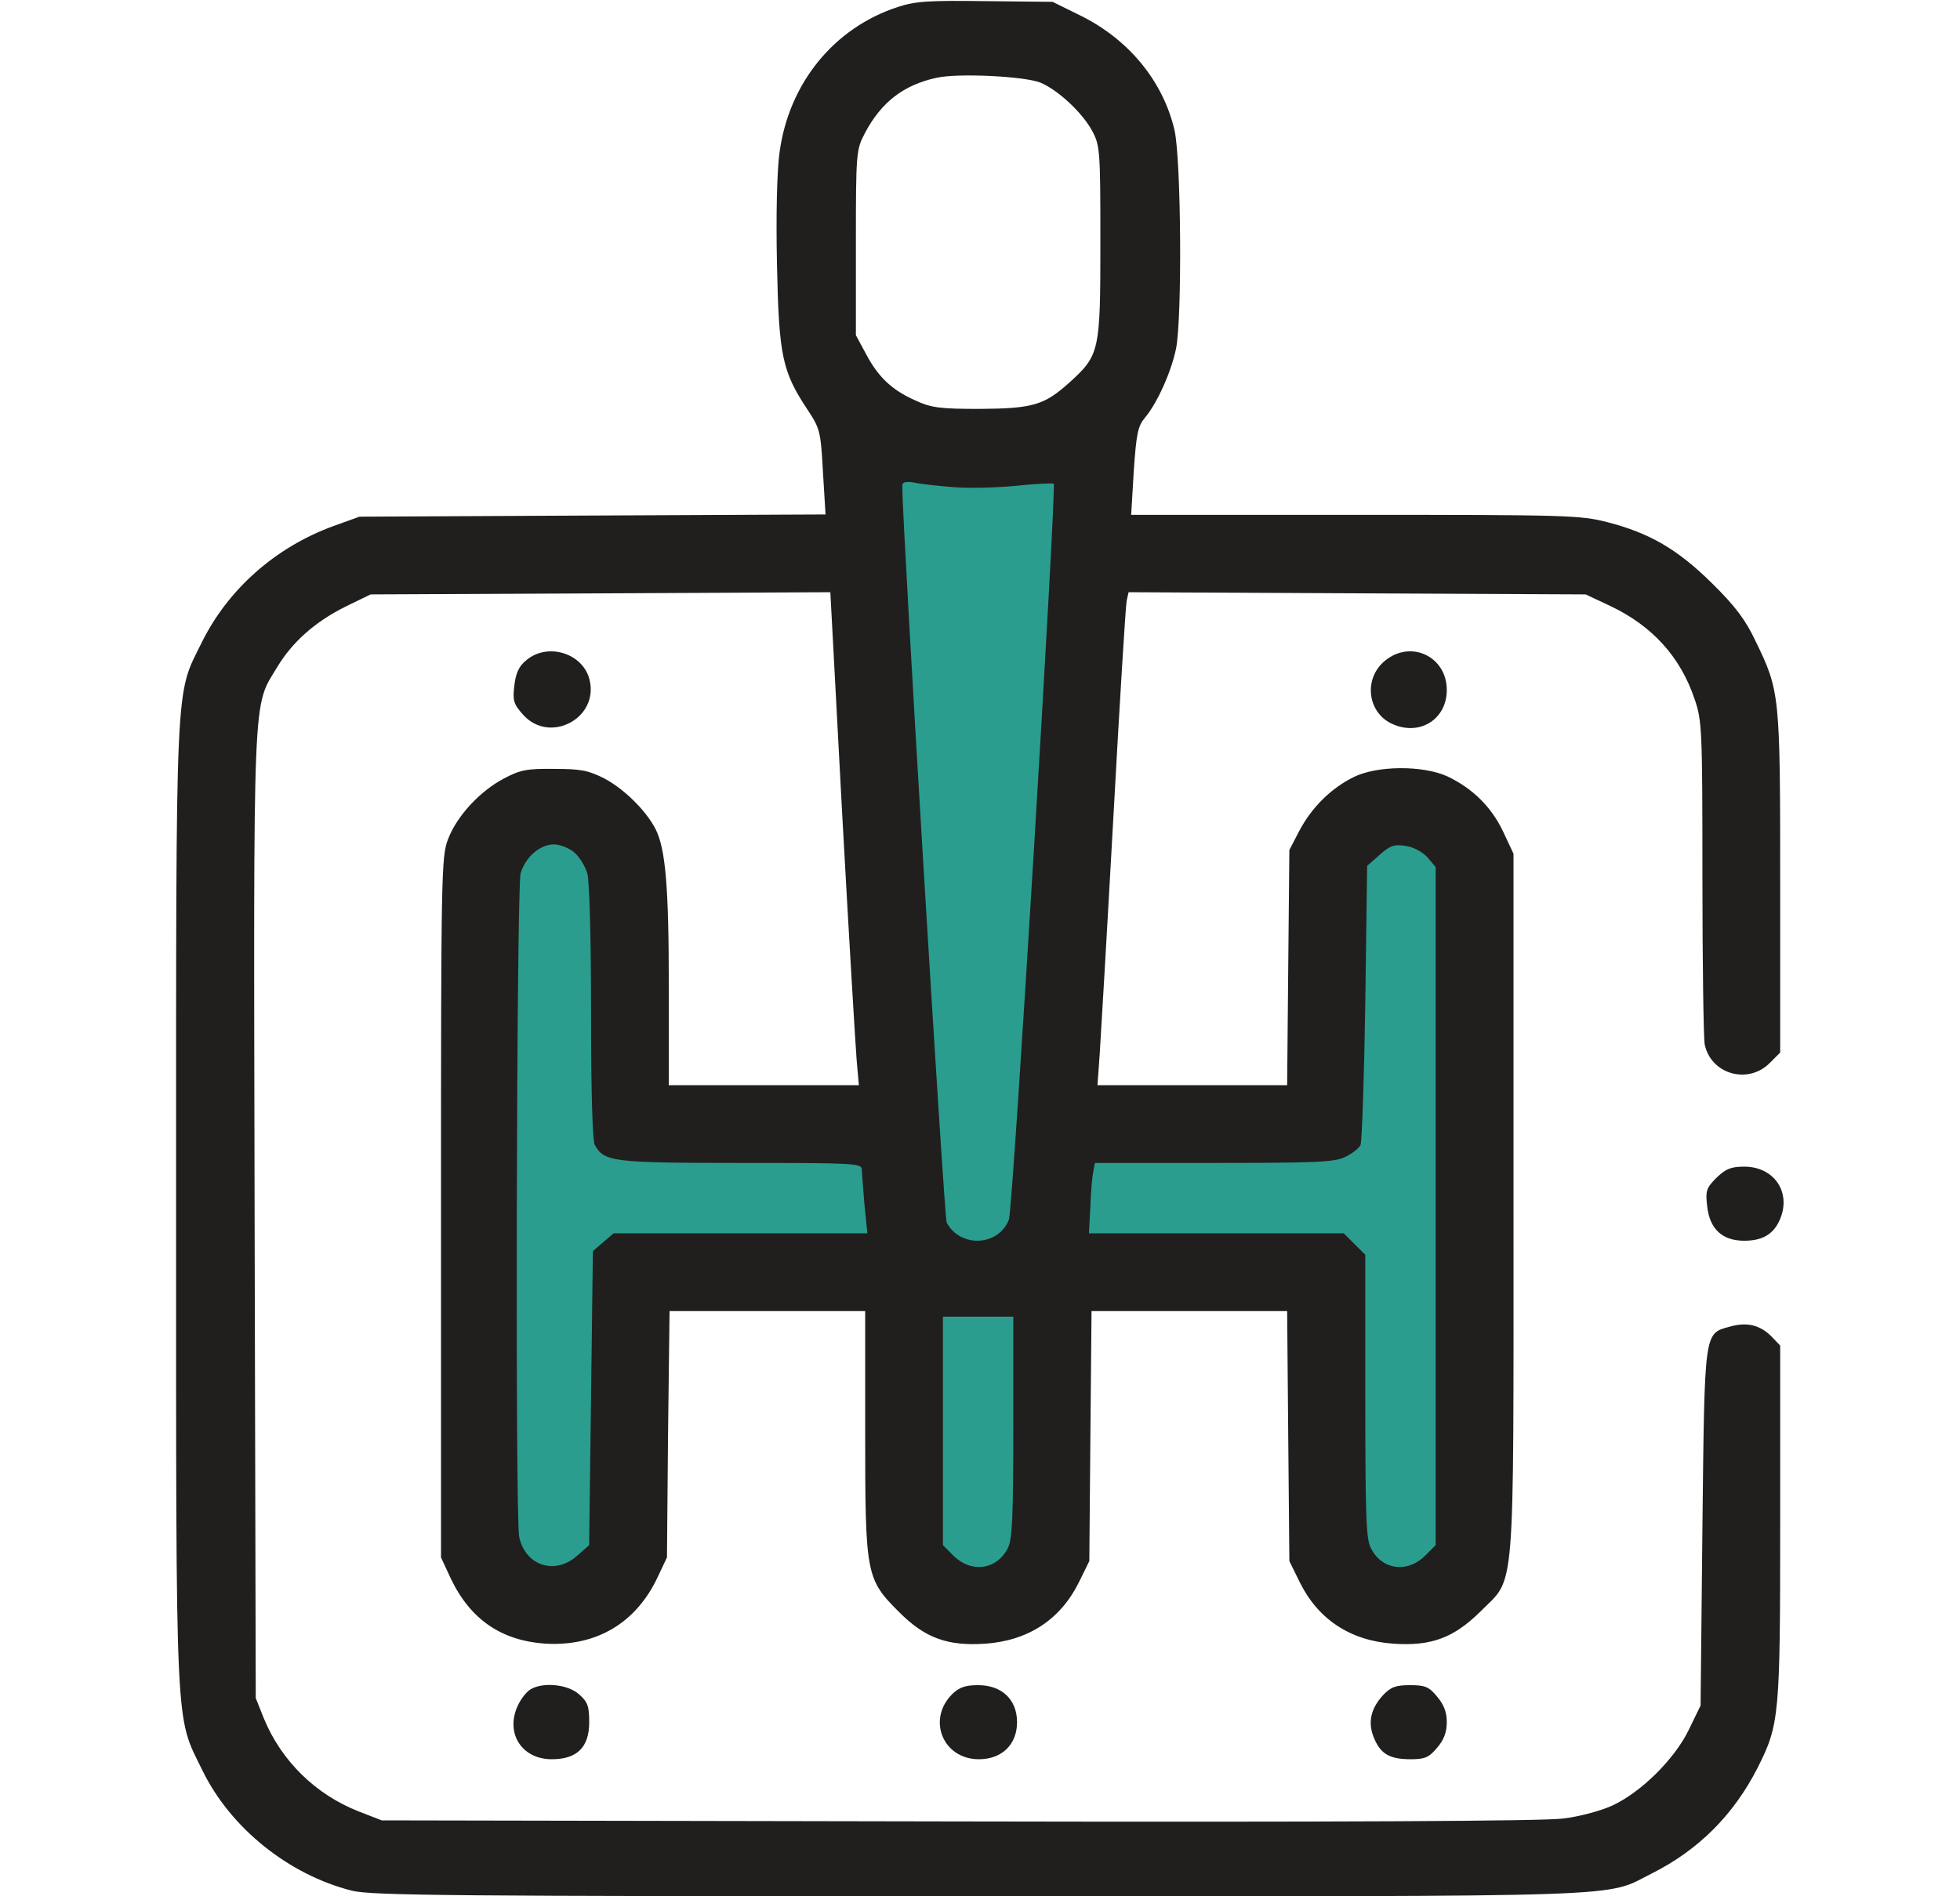
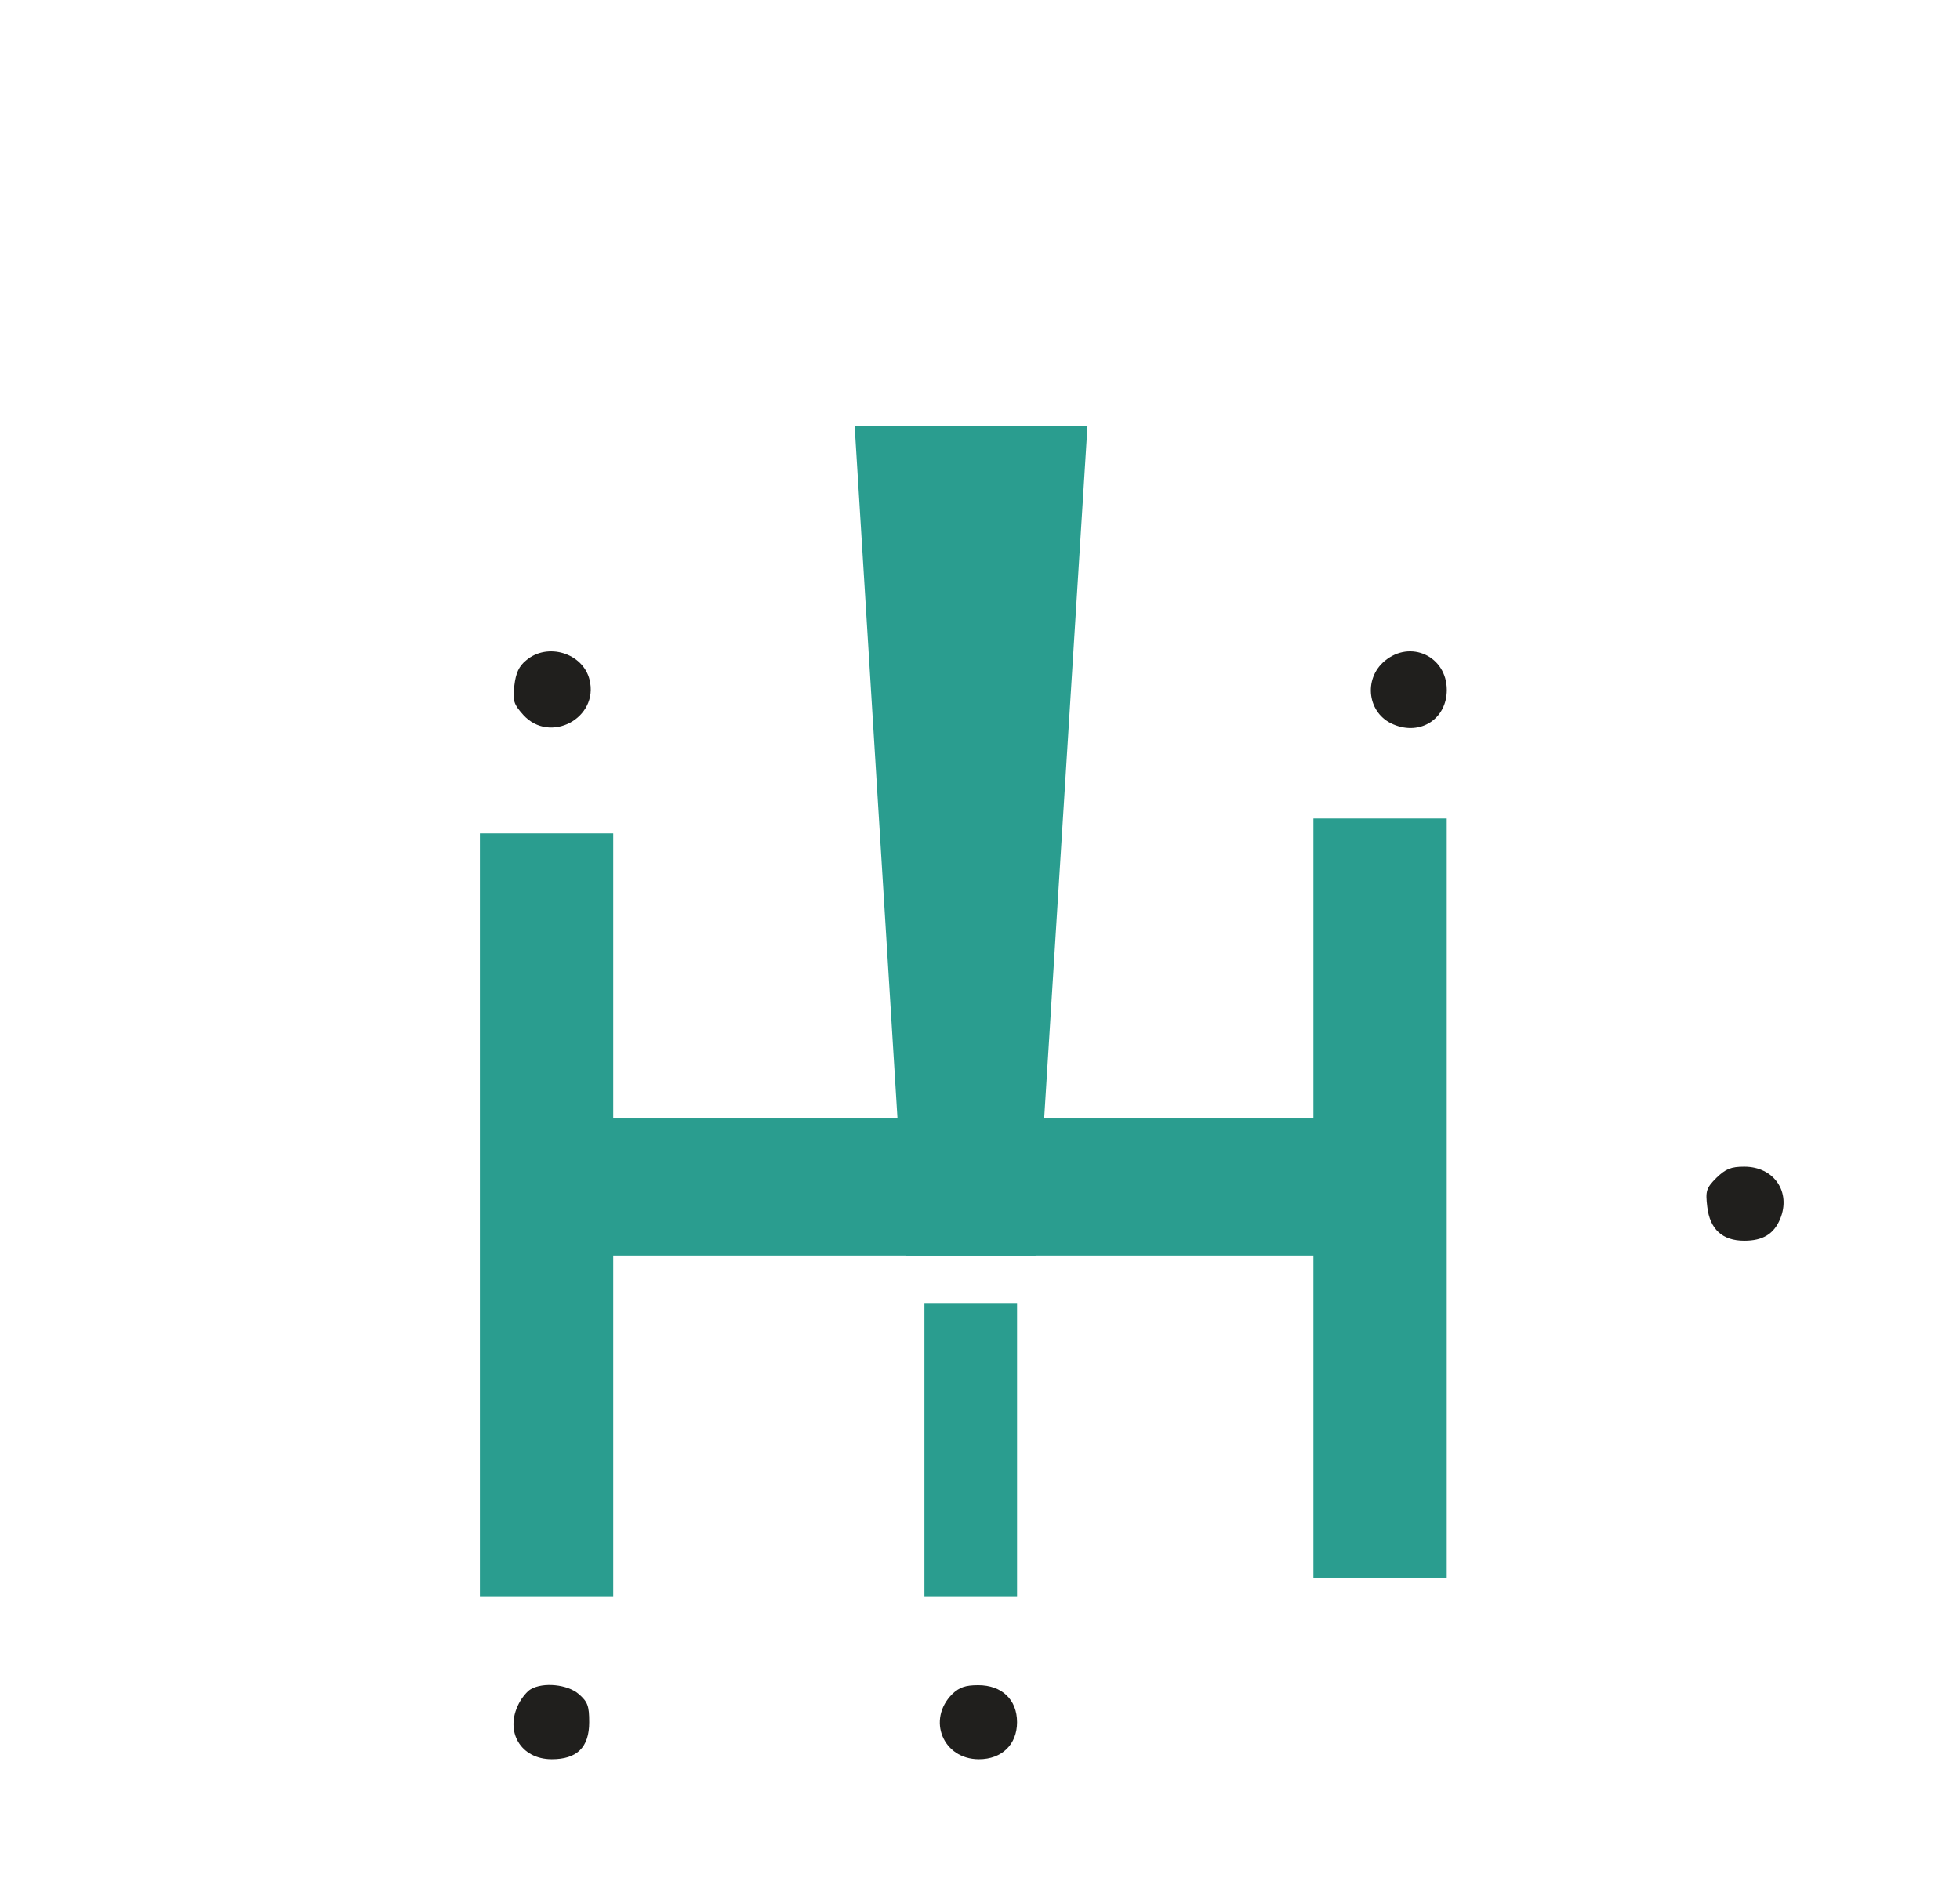
<svg xmlns="http://www.w3.org/2000/svg" width="31" height="30" viewBox="0 0 31 30" fill="none">
  <g clip-path="url(#clip0_96_13467)">
    <rect x="9.289" y="17.695" width="12.992" height="2.168" fill="#2A9D8F" />
    <rect x="7.59" y="13.184" width="2.109" height="12.07" fill="#2A9D8F" />
    <rect x="20.773" y="12.949" width="2.109" height="12.012" fill="#2A9D8F" />
    <rect x="14.621" y="20.625" width="1.465" height="4.629" fill="#2A9D8F" />
    <path d="M13.517 6.738H17.2L16.379 19.863H14.329L13.517 6.738Z" fill="#2A9D8F" />
-     <path d="M14.199 0.111C13.191 0.439 12.477 1.318 12.33 2.408C12.289 2.695 12.272 3.404 12.289 4.184C12.319 5.631 12.371 5.877 12.775 6.486C12.969 6.779 12.981 6.826 13.016 7.465L13.057 8.139L9.371 8.156L5.686 8.174L5.264 8.326C4.356 8.66 3.606 9.322 3.19 10.166C2.768 11.021 2.785 10.594 2.785 19.072C2.785 27.574 2.768 27.117 3.201 28.008C3.647 28.922 4.567 29.66 5.568 29.912C5.873 29.988 7.151 30 15.488 30C26.041 30 25.361 30.023 26.129 29.637C26.867 29.267 27.424 28.705 27.799 27.967C28.145 27.281 28.156 27.146 28.156 24.076V21.287L28.01 21.135C27.828 20.959 27.623 20.912 27.36 20.988C26.949 21.1 26.961 21.035 26.926 24.17L26.897 26.982L26.709 27.369C26.481 27.838 25.947 28.359 25.502 28.564C25.326 28.646 24.981 28.74 24.723 28.77C24.412 28.811 21.254 28.828 15.149 28.816L6.037 28.799L5.674 28.658C4.988 28.389 4.449 27.855 4.174 27.188L4.045 26.865L4.027 19.225C4.01 10.781 3.992 11.203 4.385 10.553C4.625 10.154 4.988 9.832 5.475 9.592L5.861 9.404L9.494 9.387L13.133 9.369L13.32 12.873C13.426 14.801 13.531 16.553 13.549 16.77L13.584 17.168H12.078H10.578V15.598C10.578 14.01 10.525 13.424 10.367 13.113C10.215 12.82 9.869 12.48 9.559 12.316C9.307 12.188 9.184 12.164 8.762 12.164C8.334 12.158 8.223 12.182 7.971 12.316C7.59 12.516 7.227 12.908 7.086 13.277C6.981 13.553 6.975 13.799 6.975 19.102V24.639L7.127 24.967C7.438 25.623 7.936 25.963 8.645 26.004C9.436 26.045 10.057 25.676 10.397 24.961L10.549 24.639L10.566 22.688L10.59 20.742H12.137H13.684V22.641C13.684 24.902 13.695 24.979 14.211 25.494C14.621 25.91 14.979 26.045 15.582 26.004C16.262 25.957 16.772 25.623 17.065 25.031L17.229 24.697L17.246 22.717L17.264 20.742H18.811H20.358L20.375 22.717L20.393 24.697L20.557 25.031C20.85 25.623 21.36 25.957 22.039 26.004C22.643 26.045 22.994 25.91 23.416 25.494C23.973 24.932 23.938 25.395 23.938 19.049V13.506L23.773 13.154C23.586 12.762 23.287 12.469 22.889 12.281C22.496 12.105 21.781 12.111 21.412 12.293C21.055 12.469 20.75 12.768 20.551 13.143L20.393 13.447L20.375 15.31L20.358 17.168H18.858H17.358L17.393 16.682C17.41 16.418 17.51 14.725 17.61 12.92C17.709 11.115 17.803 9.58 17.82 9.504L17.85 9.369L21.465 9.387L25.08 9.404L25.467 9.586C26.135 9.902 26.58 10.395 26.803 11.062C26.92 11.402 26.926 11.549 26.926 13.875C26.926 15.229 26.944 16.412 26.961 16.517C27.055 16.992 27.641 17.162 27.986 16.822L28.156 16.652V13.963C28.156 10.975 28.151 10.934 27.764 10.137C27.606 9.803 27.442 9.586 27.078 9.228C26.533 8.689 26.088 8.432 25.426 8.262C24.998 8.15 24.77 8.145 21.43 8.145H17.891L17.932 7.453C17.973 6.861 17.996 6.744 18.108 6.609C18.301 6.381 18.523 5.889 18.6 5.519C18.699 5.033 18.682 2.519 18.576 2.057C18.395 1.283 17.85 0.621 17.088 0.246L16.648 0.029L15.594 0.018C14.691 0.006 14.481 0.018 14.199 0.111ZM16.455 1.307C16.736 1.424 17.123 1.787 17.276 2.074C17.398 2.303 17.404 2.385 17.404 3.838C17.404 5.566 17.393 5.619 16.906 6.059C16.514 6.41 16.332 6.463 15.5 6.469C14.861 6.469 14.727 6.451 14.475 6.334C14.106 6.17 13.889 5.965 13.695 5.596L13.537 5.303V3.838C13.537 2.414 13.543 2.367 13.678 2.109C13.936 1.617 14.293 1.342 14.815 1.23C15.16 1.154 16.209 1.207 16.455 1.307ZM15.061 7.705C15.289 7.728 15.735 7.717 16.057 7.687C16.379 7.652 16.654 7.641 16.666 7.652C16.713 7.693 16.022 19.142 15.957 19.295C15.793 19.717 15.19 19.746 14.973 19.342C14.932 19.26 14.27 8.291 14.27 7.682C14.27 7.629 14.328 7.611 14.463 7.635C14.563 7.658 14.838 7.687 15.061 7.705ZM9.072 13.476C9.16 13.547 9.254 13.699 9.289 13.816C9.324 13.945 9.348 14.836 9.348 16.014C9.348 17.262 9.371 18.035 9.406 18.111C9.553 18.381 9.688 18.398 11.721 18.398C13.496 18.398 13.625 18.404 13.631 18.498C13.631 18.557 13.654 18.809 13.672 19.055L13.719 19.512H11.709H9.705L9.541 19.652L9.377 19.793L9.348 22.119L9.318 24.445L9.125 24.615C8.774 24.926 8.305 24.767 8.211 24.311C8.147 23.988 8.17 14.051 8.234 13.816C8.311 13.559 8.539 13.359 8.762 13.359C8.85 13.359 8.99 13.412 9.072 13.476ZM22.578 13.564L22.707 13.717V19.078V24.445L22.537 24.615C22.256 24.891 21.858 24.838 21.682 24.492C21.606 24.352 21.594 23.965 21.594 22.09V19.852L21.424 19.682L21.254 19.512H19.238H17.223L17.246 19.084C17.252 18.855 17.276 18.604 17.293 18.527L17.317 18.398H19.197C20.791 18.398 21.108 18.387 21.272 18.305C21.377 18.258 21.488 18.17 21.518 18.117C21.541 18.064 21.576 17.045 21.594 15.861L21.623 13.699L21.822 13.523C21.986 13.377 22.051 13.354 22.233 13.383C22.356 13.4 22.496 13.476 22.578 13.564ZM16.027 22.576C16.027 24.017 16.01 24.352 15.94 24.492C15.764 24.838 15.365 24.891 15.084 24.615L14.914 24.445V22.635V20.83H15.471H16.027V22.576Z" fill="#201F1D" />
    <path d="M8.322 10.447C8.205 10.541 8.158 10.652 8.135 10.846C8.106 11.086 8.123 11.139 8.275 11.309C8.697 11.777 9.477 11.361 9.324 10.752C9.219 10.33 8.656 10.16 8.322 10.447Z" fill="#201F1D" />
    <path d="M21.898 10.459C21.558 10.746 21.629 11.291 22.039 11.461C22.466 11.643 22.883 11.373 22.883 10.916C22.883 10.383 22.308 10.113 21.898 10.459Z" fill="#201F1D" />
    <path d="M27.148 18.633C26.984 18.797 26.973 18.844 27.002 19.09C27.043 19.447 27.242 19.629 27.588 19.629C27.881 19.629 28.056 19.523 28.156 19.283C28.332 18.855 28.056 18.457 27.588 18.457C27.377 18.457 27.295 18.492 27.148 18.633Z" fill="#201F1D" />
    <path d="M8.393 26.725C8.34 26.754 8.252 26.859 8.205 26.953C7.977 27.393 8.235 27.832 8.727 27.832C9.125 27.832 9.319 27.645 9.319 27.246C9.319 26.988 9.295 26.924 9.154 26.801C8.979 26.648 8.592 26.607 8.393 26.725Z" fill="#201F1D" />
    <path d="M15.061 26.801C14.657 27.205 14.914 27.832 15.483 27.832C15.846 27.832 16.086 27.598 16.086 27.246C16.086 26.889 15.846 26.66 15.471 26.66C15.266 26.66 15.172 26.695 15.061 26.801Z" fill="#201F1D" />
-     <path d="M21.875 26.818C21.676 27.035 21.629 27.258 21.735 27.504C21.84 27.75 21.98 27.832 22.314 27.832C22.537 27.832 22.602 27.803 22.73 27.65C22.836 27.527 22.883 27.404 22.883 27.246C22.883 27.088 22.836 26.965 22.73 26.842C22.602 26.684 22.537 26.66 22.303 26.66C22.074 26.66 21.998 26.689 21.875 26.818Z" fill="#201F1D" />
  </g>
  <defs>
    <clipPath id="clip0_96_13467">
      <rect width="30" height="30" fill="white" transform="translate(0.5)" />
    </clipPath>
  </defs>
</svg>